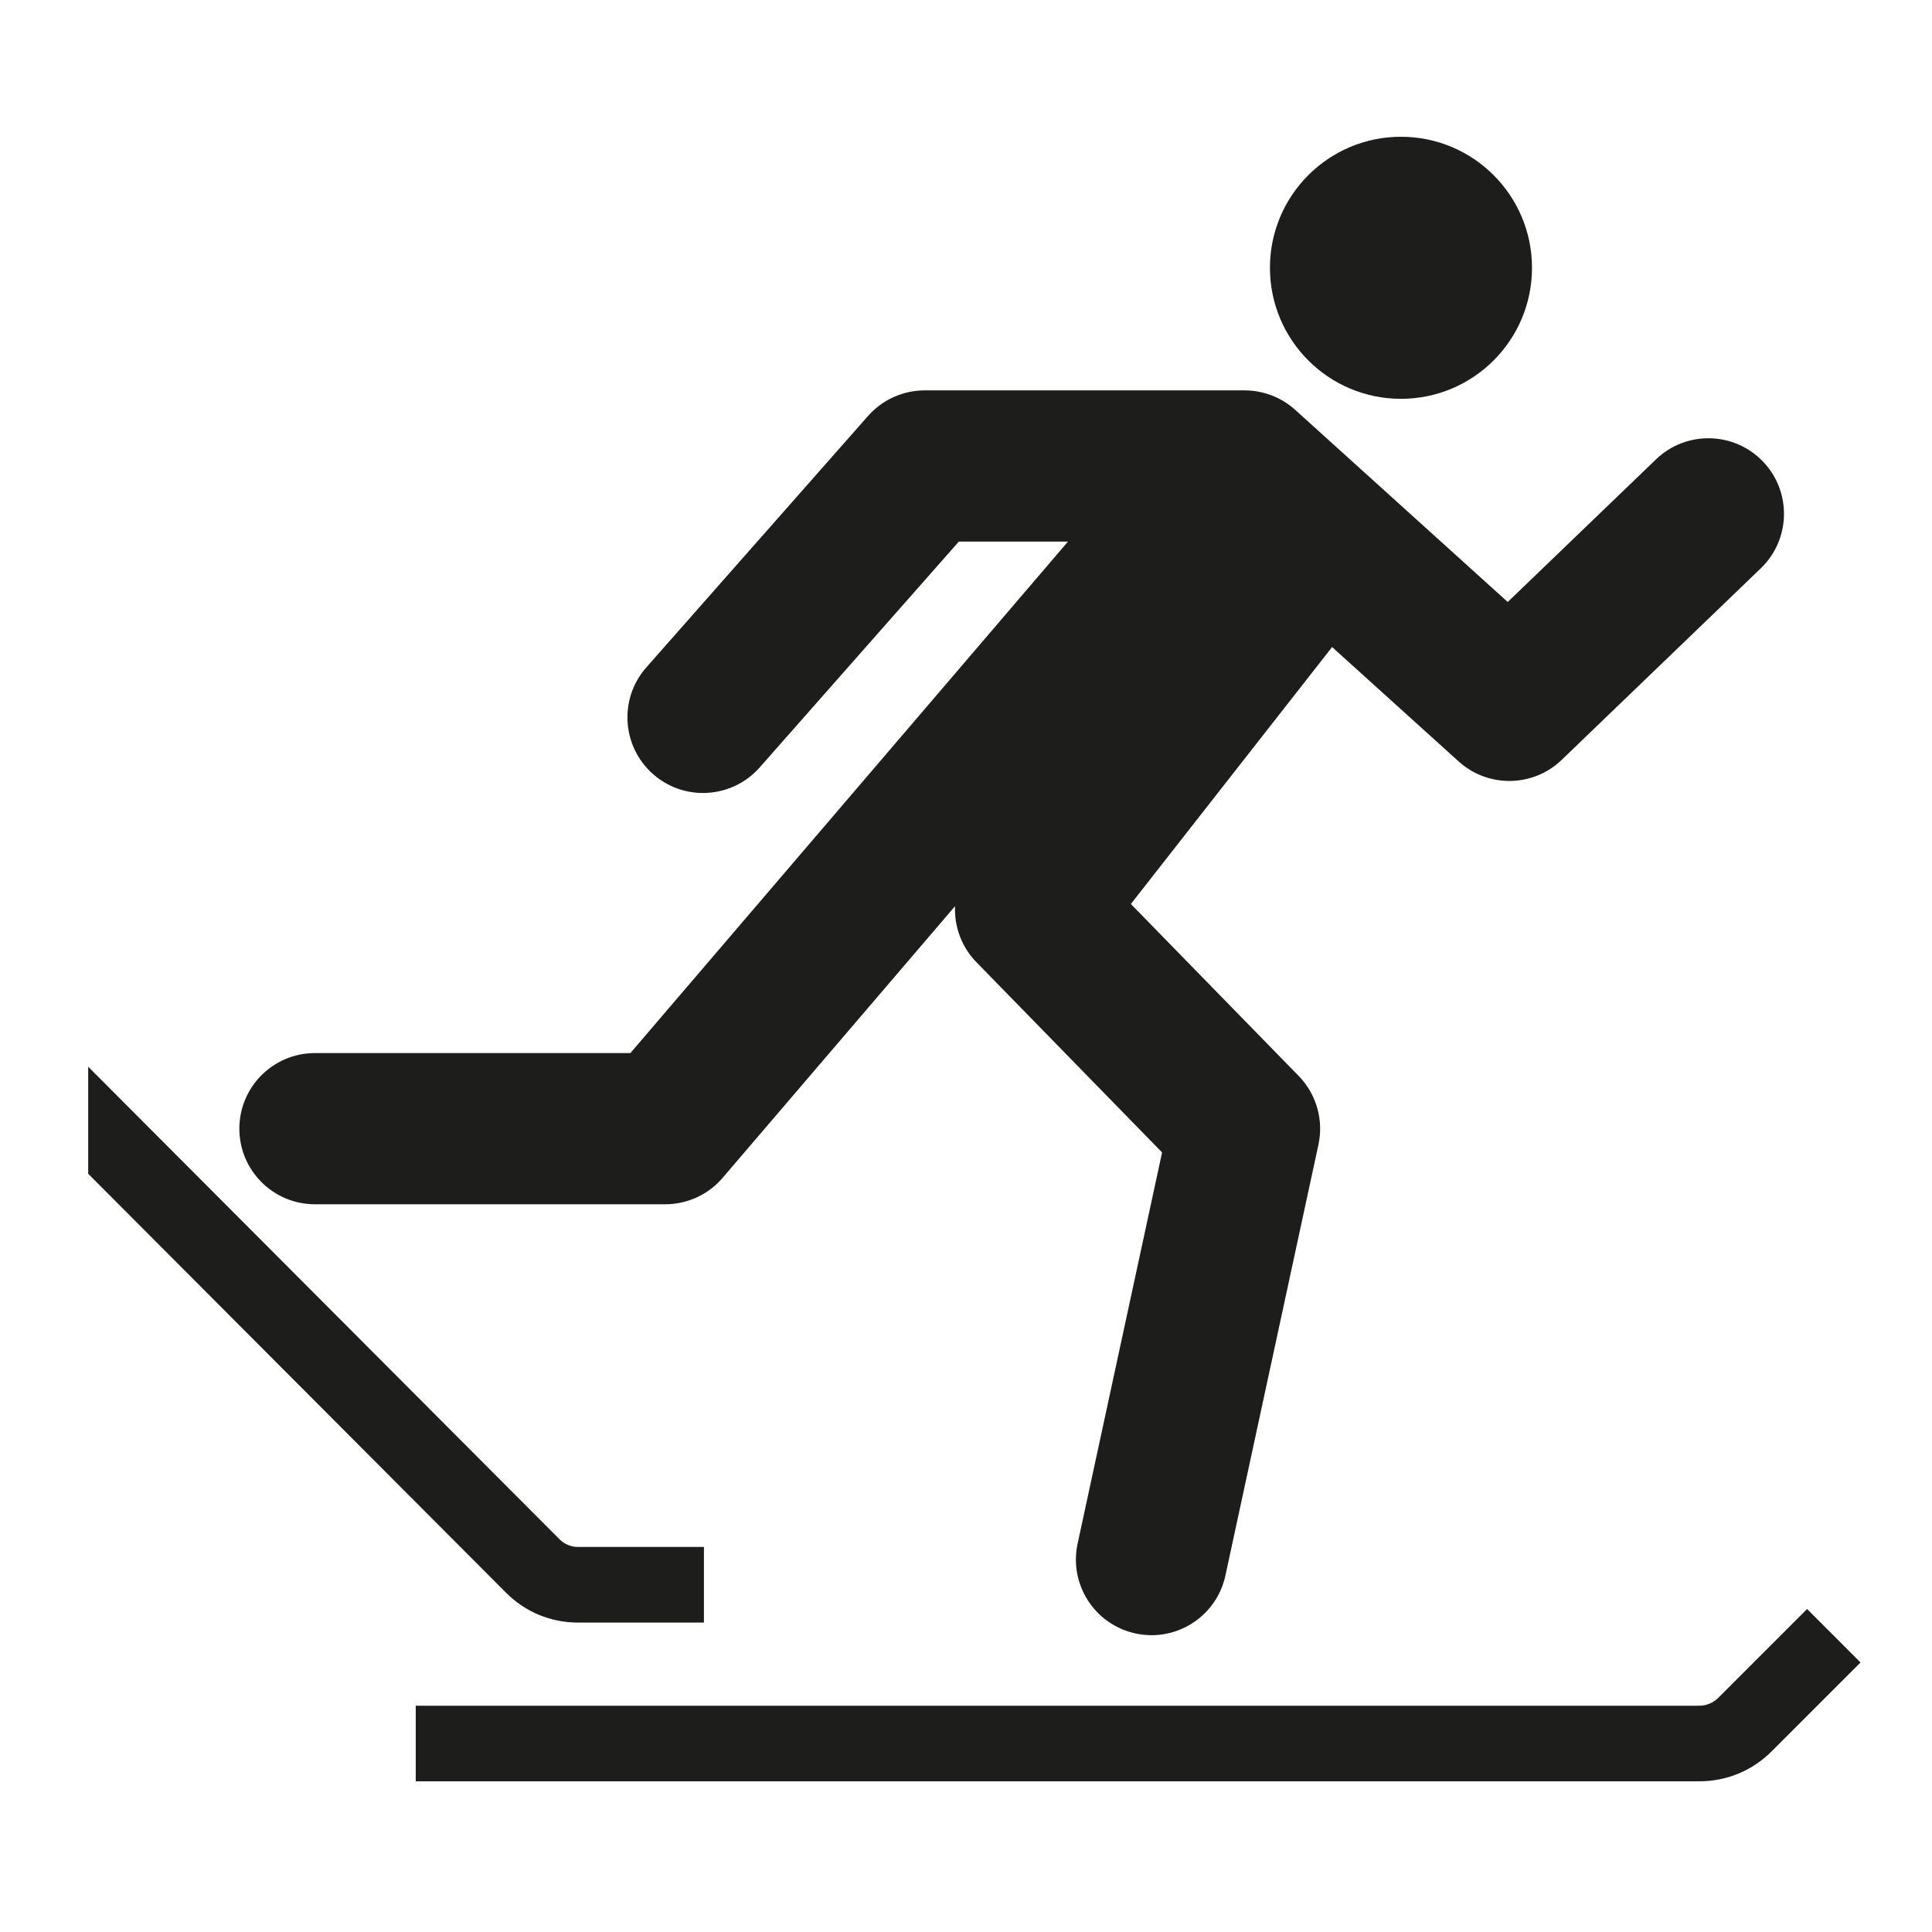
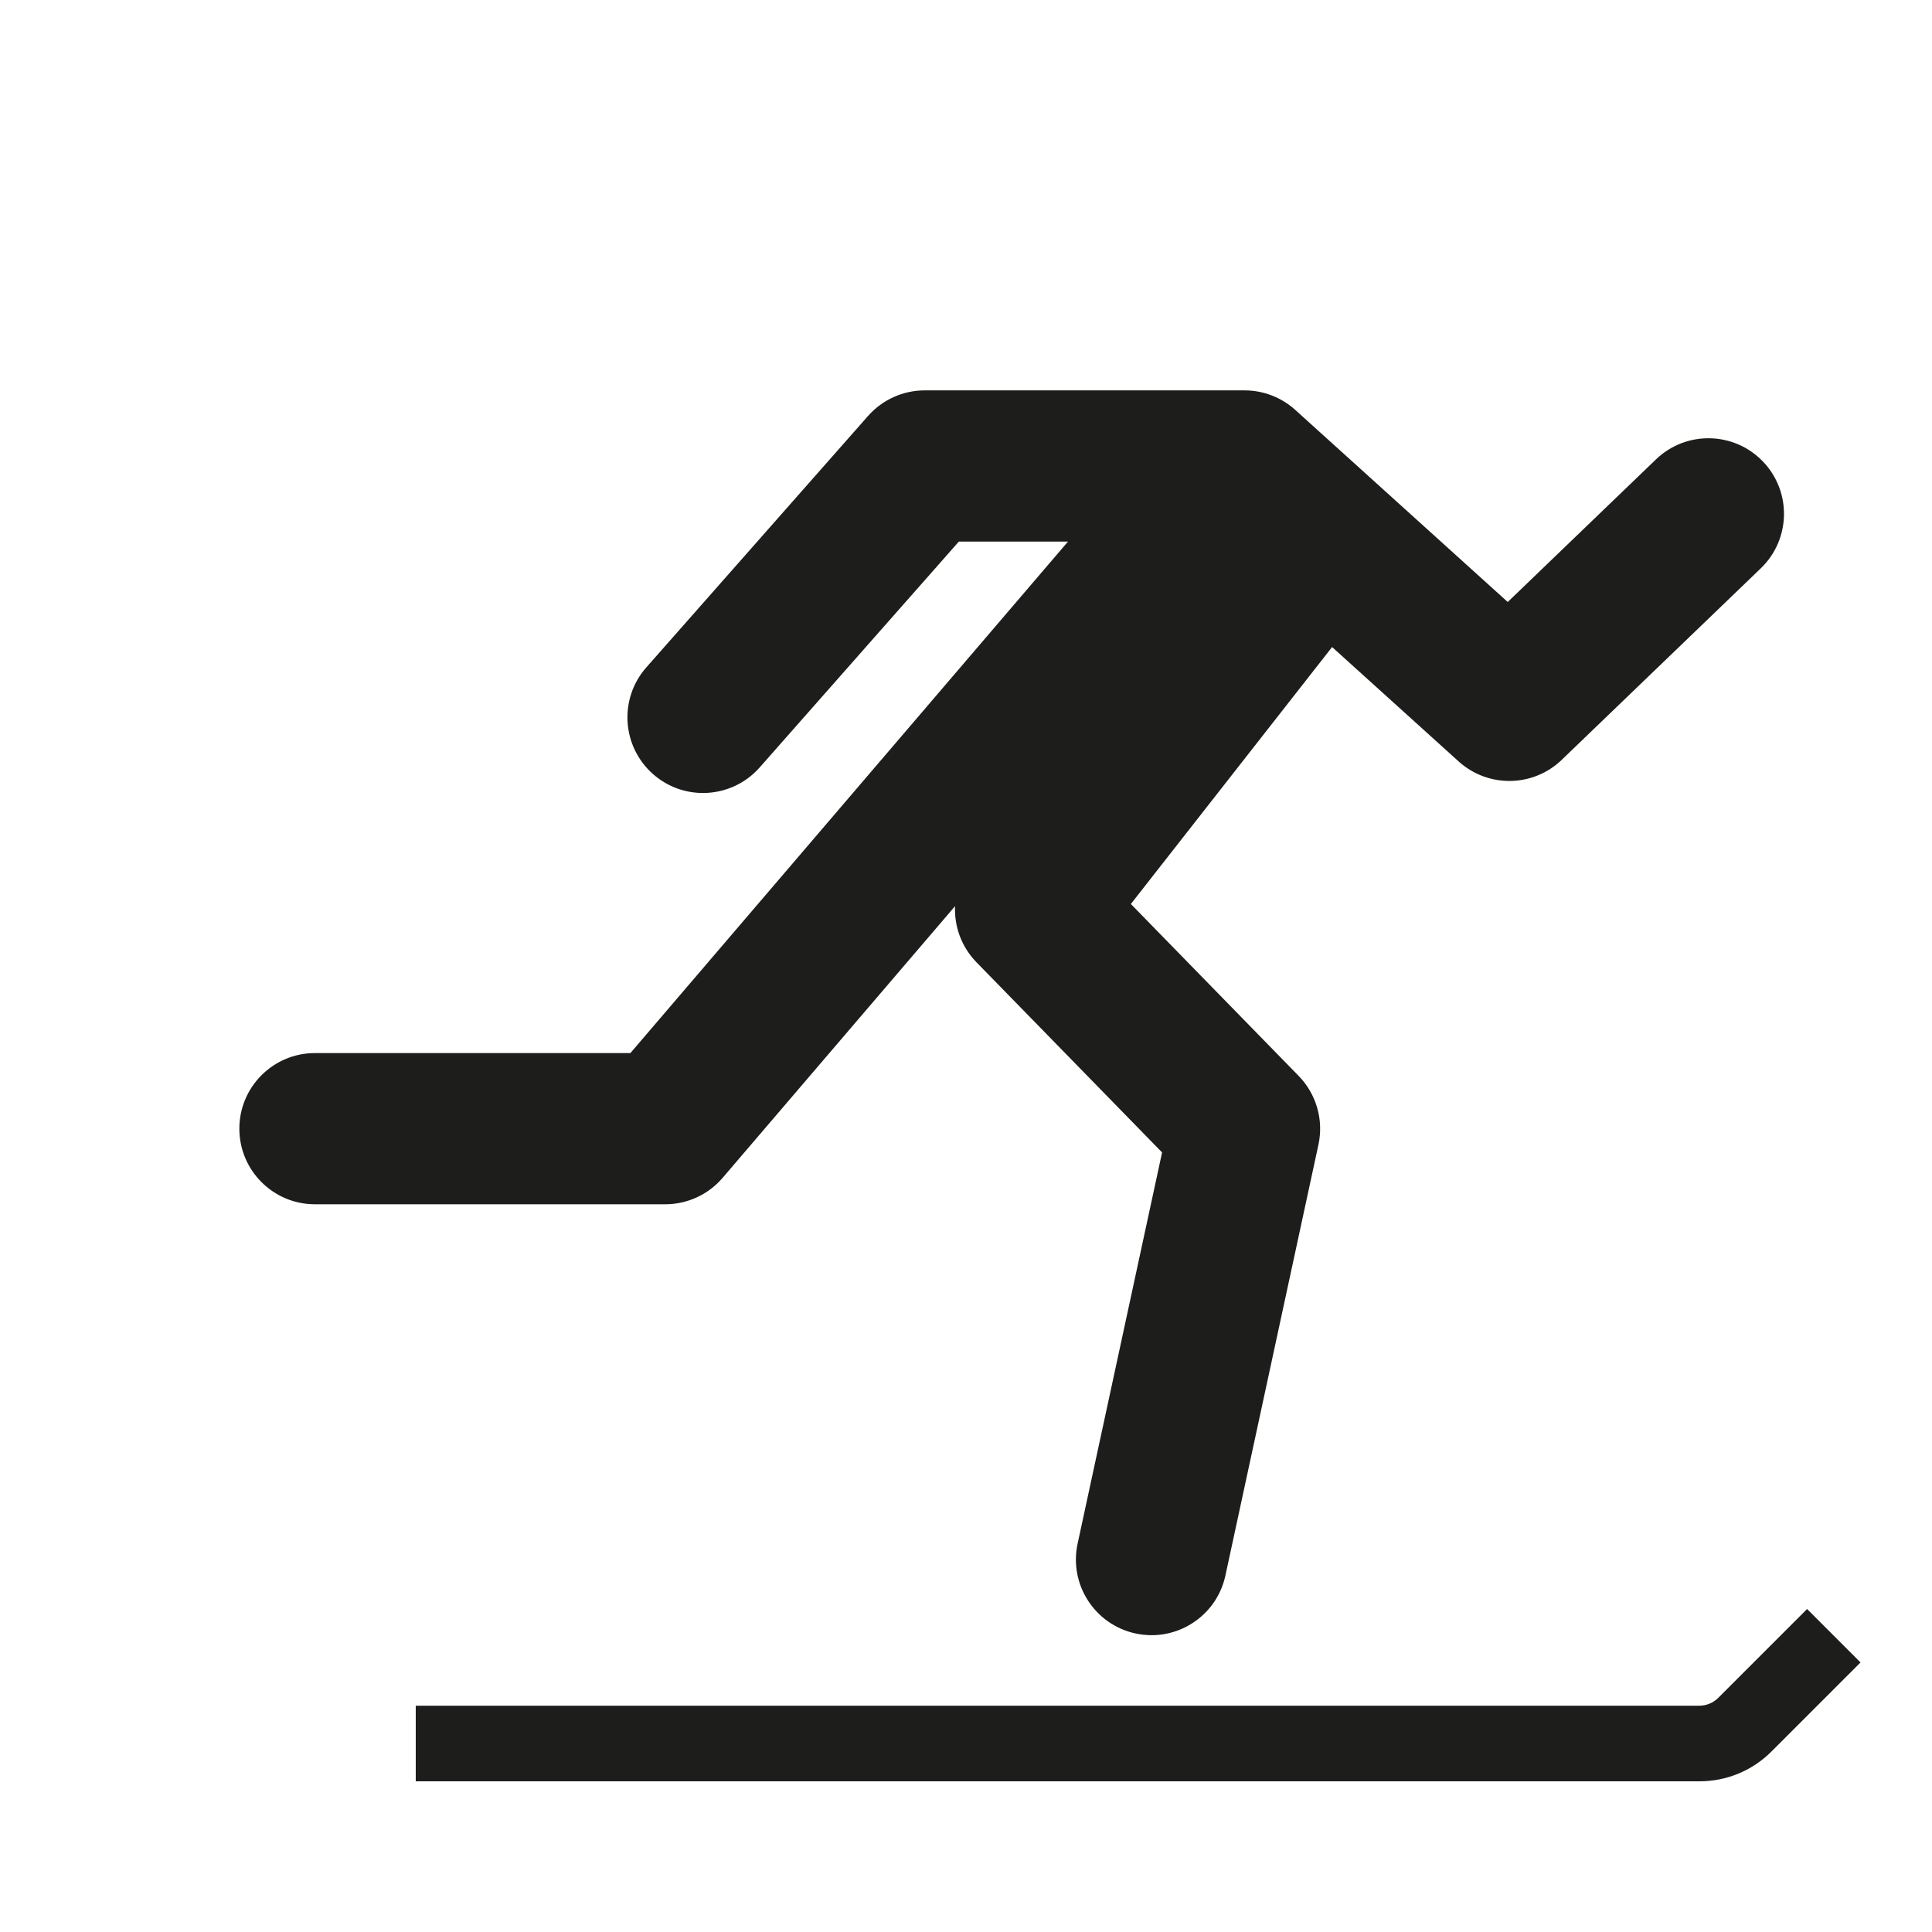
<svg xmlns="http://www.w3.org/2000/svg" version="1.1" id="Lager_1" x="0px" y="0px" viewBox="0 0 1000 1000" style="enable-background:new 0 0 1000 1000;" xml:space="preserve">
  <style type="text/css">
	.st0{fill:#1D1D1B;}
</style>
  <g>
    <path class="st0" d="M912.46,238.84c-14.98-15.57-39.75-16.05-55.32-1.07l-76.74,73.82l-109.98-99.43   c-7.19-6.5-16.54-10.1-26.24-10.1h-6.67c-0.01,0-0.03,0-0.04,0H478.64c-11.23,0-21.92,4.83-29.35,13.25L334.54,345.44   c-14.29,16.21-12.74,40.93,3.47,55.23c7.44,6.56,16.67,9.78,25.86,9.78c10.84,0,21.63-4.48,29.36-13.25l103.07-116.88h56.49   L326.29,545.07H163.02c-21.61,0-39.13,17.52-39.13,39.13c0,21.61,17.52,39.13,39.13,39.13h181.29c11.43,0,22.3-5,29.73-13.69   l120.29-140.61c-0.45,10.47,3.29,21.05,11.09,29.04l96.07,98.43l-43.72,202.48c-4.56,21.12,8.87,41.94,29.99,46.5   c2.78,0.6,5.56,0.89,8.3,0.89c18.03,0,34.25-12.54,38.21-30.88l48.15-223.02c2.77-12.83-1.08-26.19-10.25-35.59l-86.84-88.97   l104.16-133l65.5,59.21c15.25,13.78,38.55,13.42,53.36-0.83l103.03-99.12C926.96,279.18,927.44,254.41,912.46,238.84z" />
    <g>
      <path class="st0" d="M879.59,922H215.19v-39.13h664.41c3.61,0,7.16-1.47,9.72-4.02l46.02-46.03L963,860.49l-46.02,46.02    C906.99,916.5,893.72,922,879.59,922z" />
    </g>
-     <path class="st0" d="M299.12,800.7c-3.52,0-6.96-1.43-9.45-3.92L45.65,552.13v55.41l216.32,216.89   c9.92,9.94,23.11,15.41,37.15,15.41h65.23V800.7H299.12z" />
    <g>
-       <circle class="st0" cx="725.14" cy="138.61" r="67.82" />
-     </g>
+       </g>
  </g>
</svg>